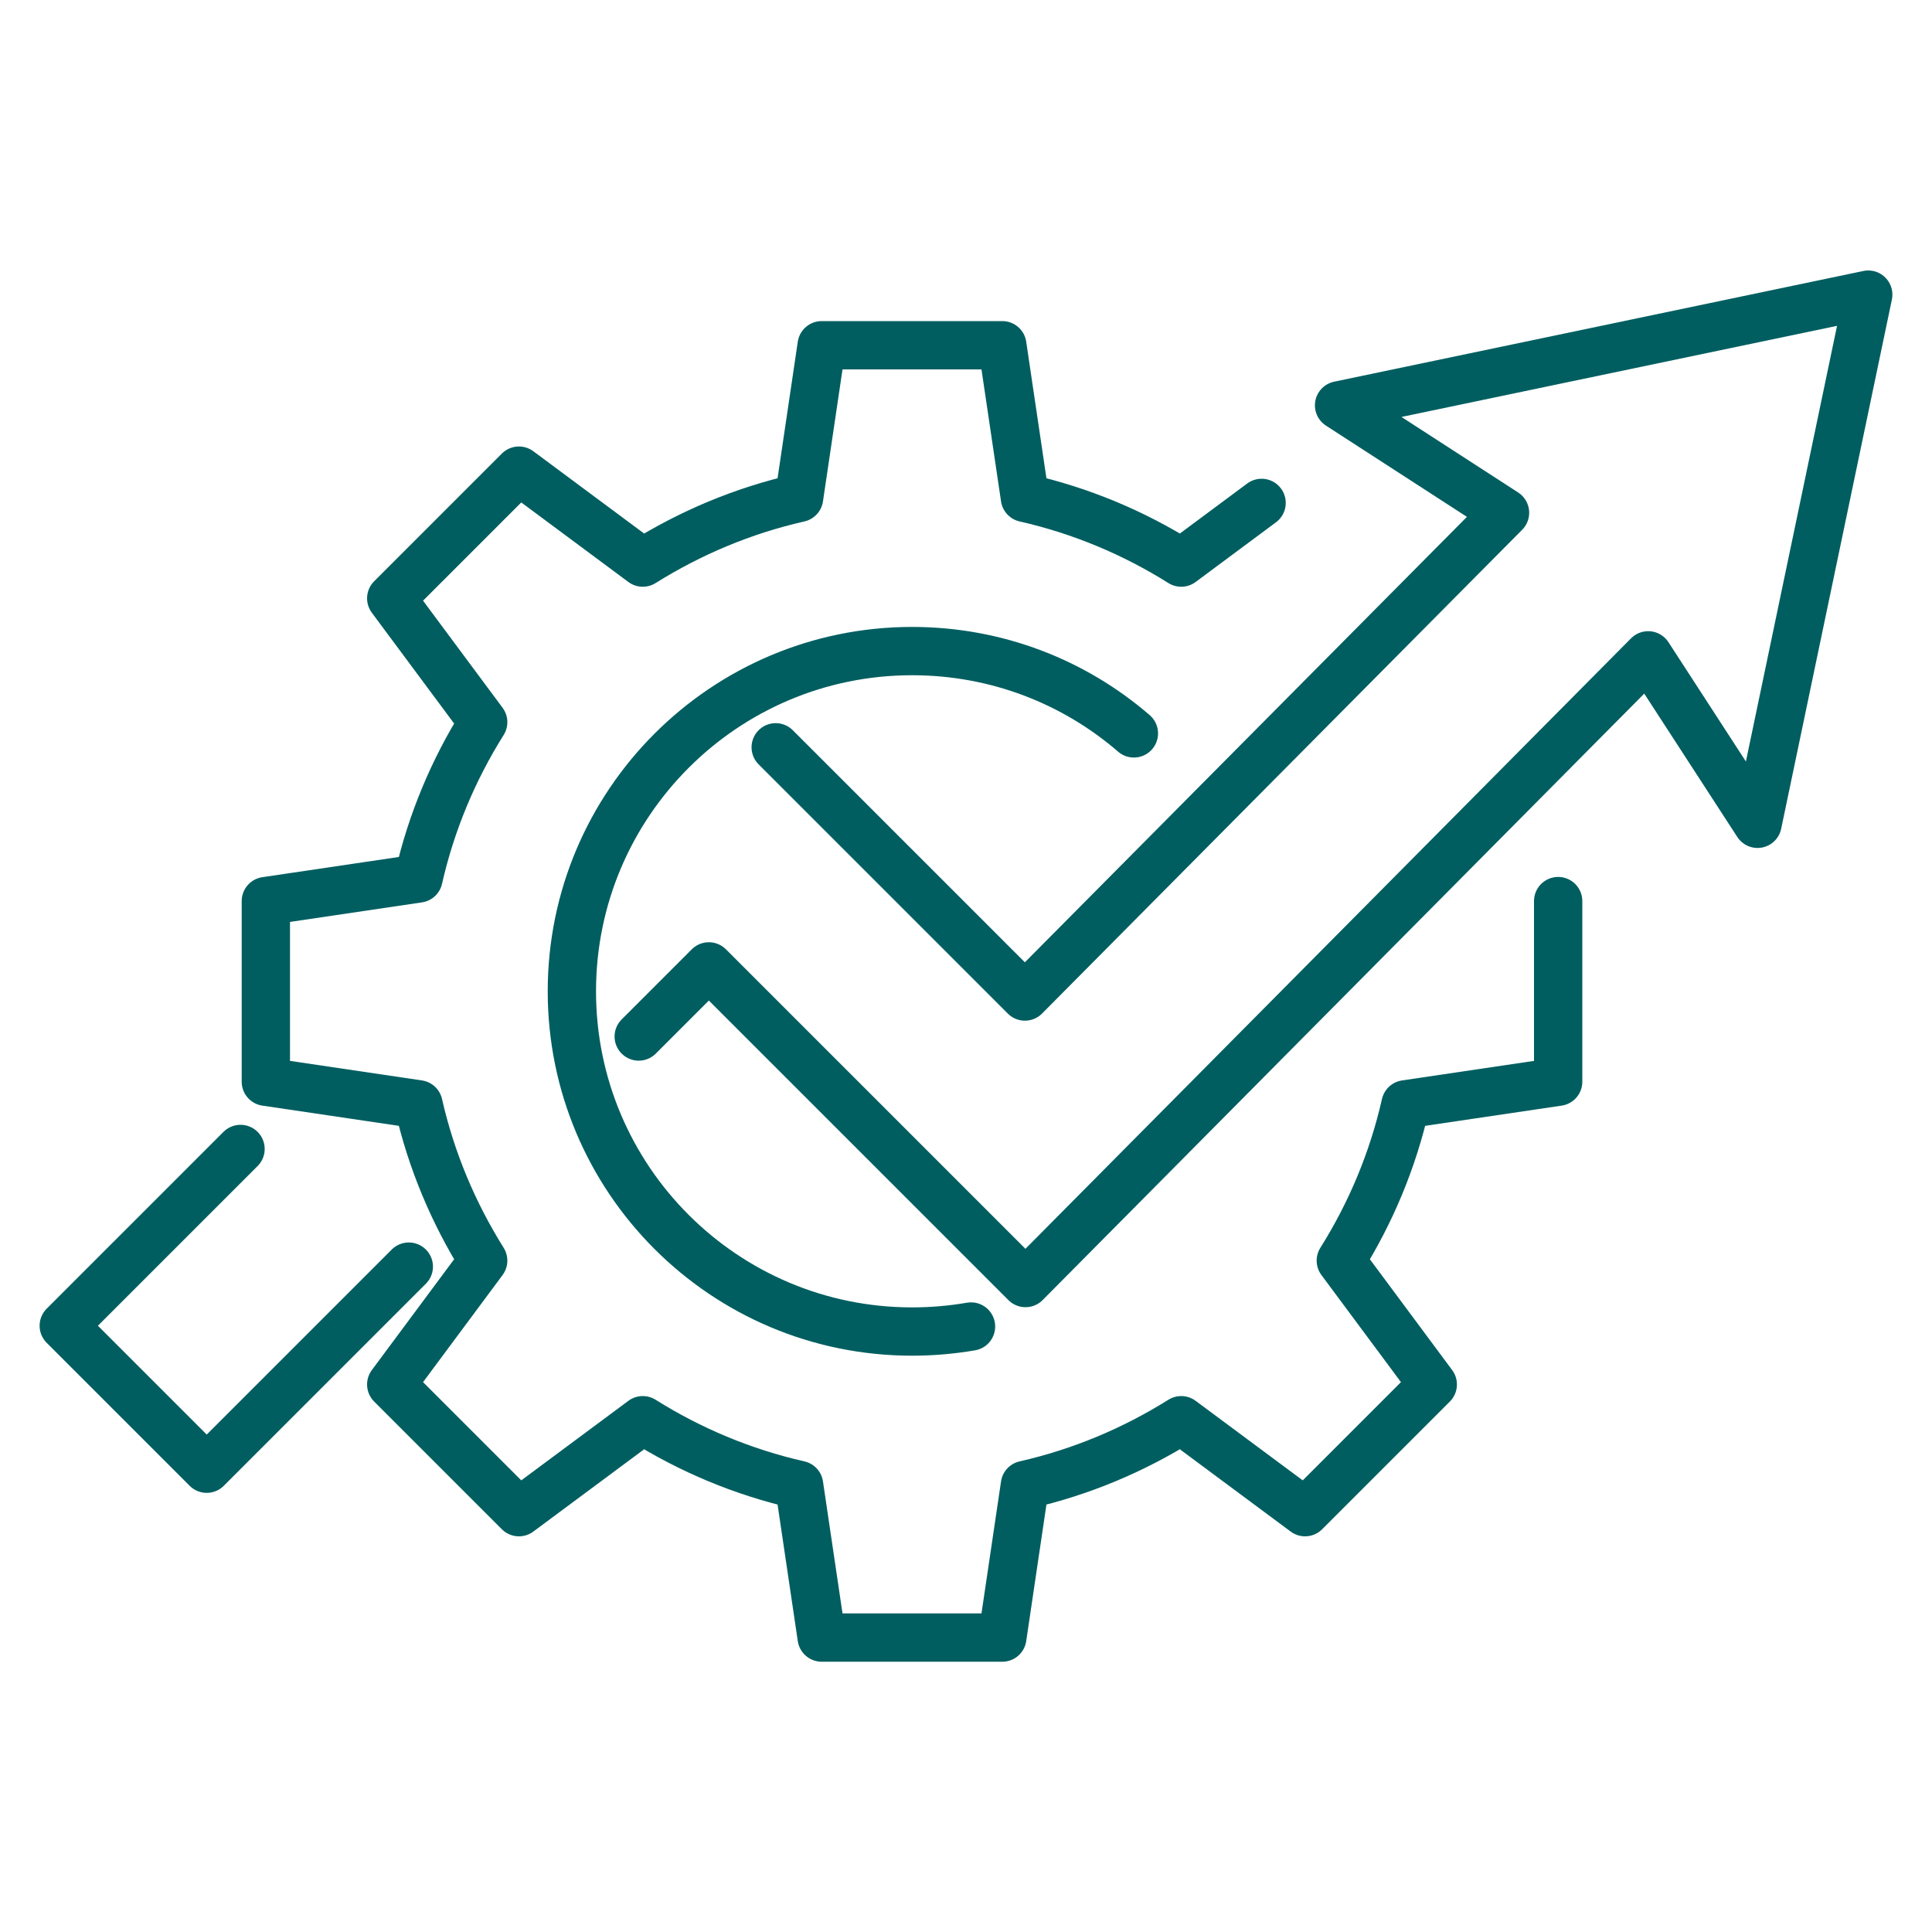
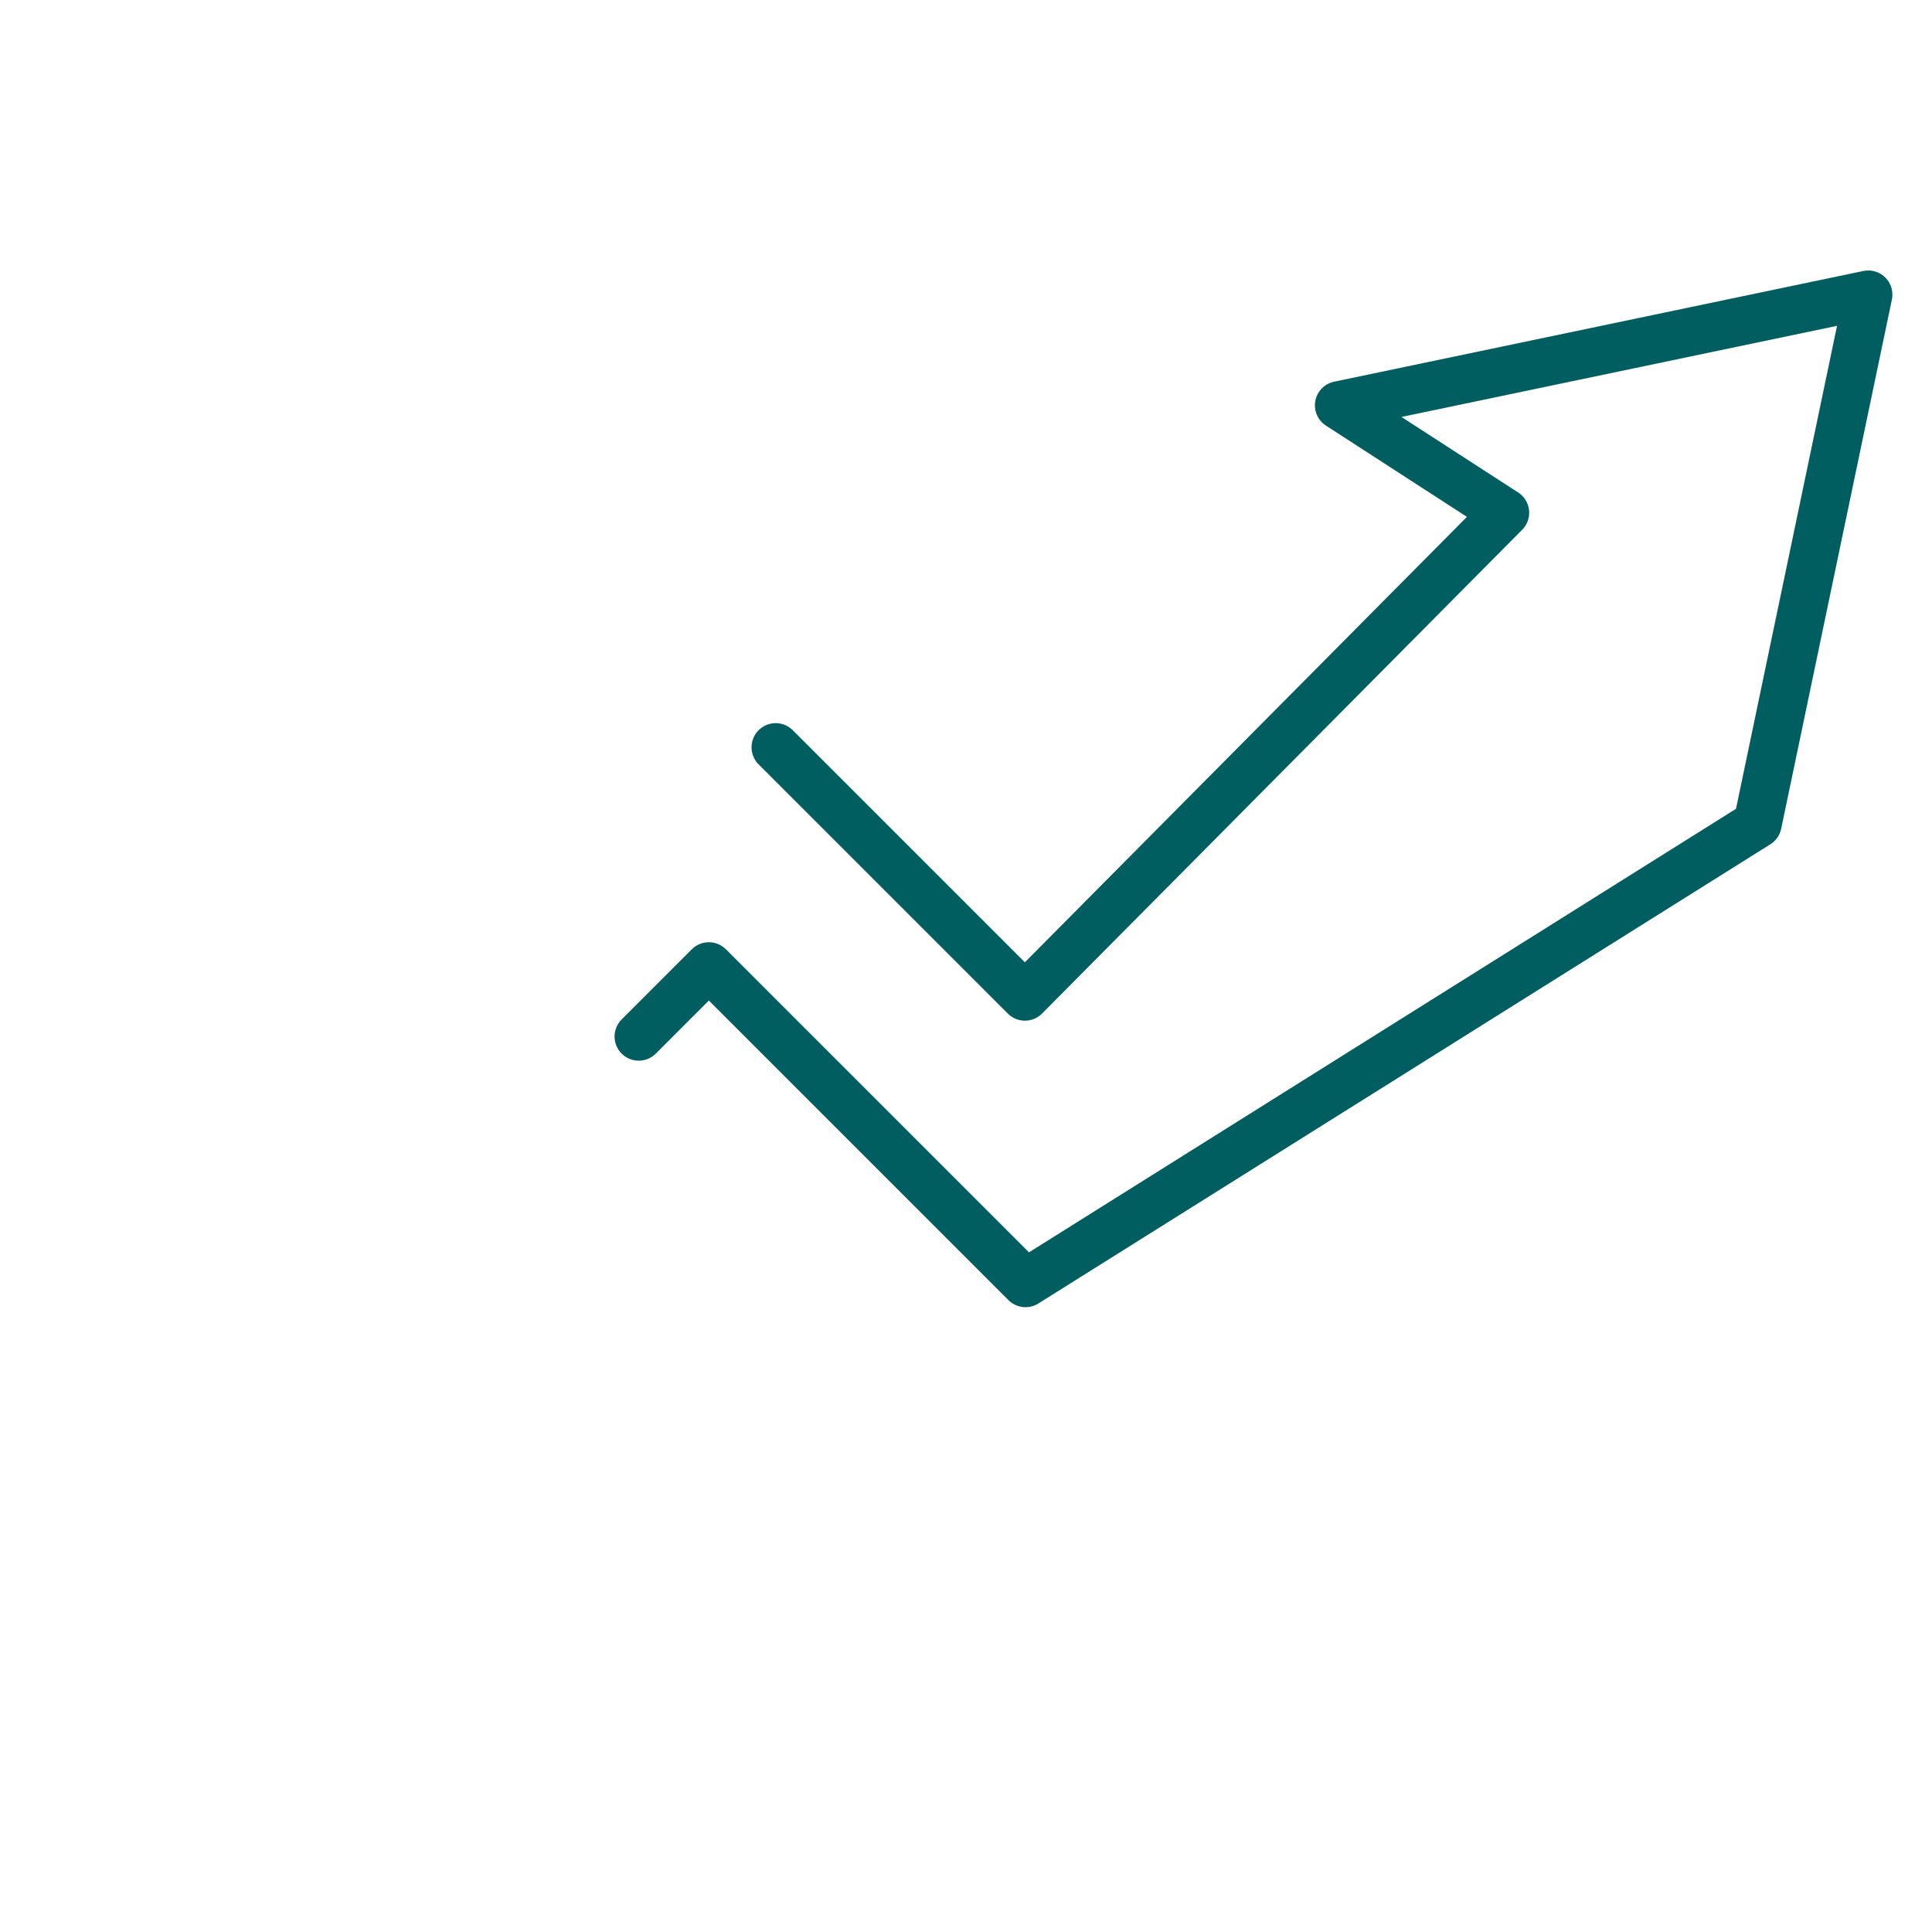
<svg xmlns="http://www.w3.org/2000/svg" width="100" height="100" viewBox="0 0 100 100" fill="none">
-   <path d="M33.06 53.65L36.69 50.02L53.08 66.41L85.31 33.92L90.97 42.64L96.7 15.25L69.31 20.98L77.9 26.54L53.05 51.58L40.15 38.68" stroke="#005E60" stroke-width="2.5" stroke-linecap="round" stroke-linejoin="round" />
-   <path d="M12.45 59.47L3.3 68.62L10.7 76.02L21.16 65.56" stroke="#005E60" stroke-width="2.5" stroke-linecap="round" stroke-linejoin="round" />
-   <path d="M65.3 26.03L61.14 29.12C58.69 27.58 55.96 26.43 53.05 25.77L51.88 17.87H42.53L41.36 25.77C38.45 26.43 35.73 27.58 33.27 29.12L26.86 24.36L20.25 30.97L25.01 37.38C23.47 39.83 22.32 42.56 21.66 45.47L13.76 46.64V55.99L21.66 57.16C22.32 60.07 23.47 62.79 25.01 65.25L20.25 71.66L26.86 78.27L33.27 73.51C35.72 75.05 38.45 76.2 41.36 76.86L42.53 84.76H51.88L53.05 76.86C55.96 76.2 58.68 75.05 61.14 73.51L67.55 78.27L74.16 71.66L69.4 65.25C70.94 62.8 72.09 60.07 72.75 57.16L80.65 55.99V46.64" stroke="#005E60" stroke-width="2.5" stroke-linecap="round" stroke-linejoin="round" />
-   <path d="M50.26 68.66C49.27 68.83 48.25 68.92 47.21 68.92C37.48 68.92 29.6 61.03 29.6 51.31C29.6 41.59 37.49 33.7 47.21 33.7C51.6 33.7 55.61 35.3 58.69 37.96" stroke="#005E60" stroke-width="2.5" stroke-linecap="round" stroke-linejoin="round" />
+   <path d="M33.06 53.65L36.69 50.02L53.08 66.41L90.97 42.64L96.7 15.25L69.31 20.98L77.9 26.54L53.05 51.58L40.15 38.68" stroke="#005E60" stroke-width="2.5" stroke-linecap="round" stroke-linejoin="round" />
</svg>